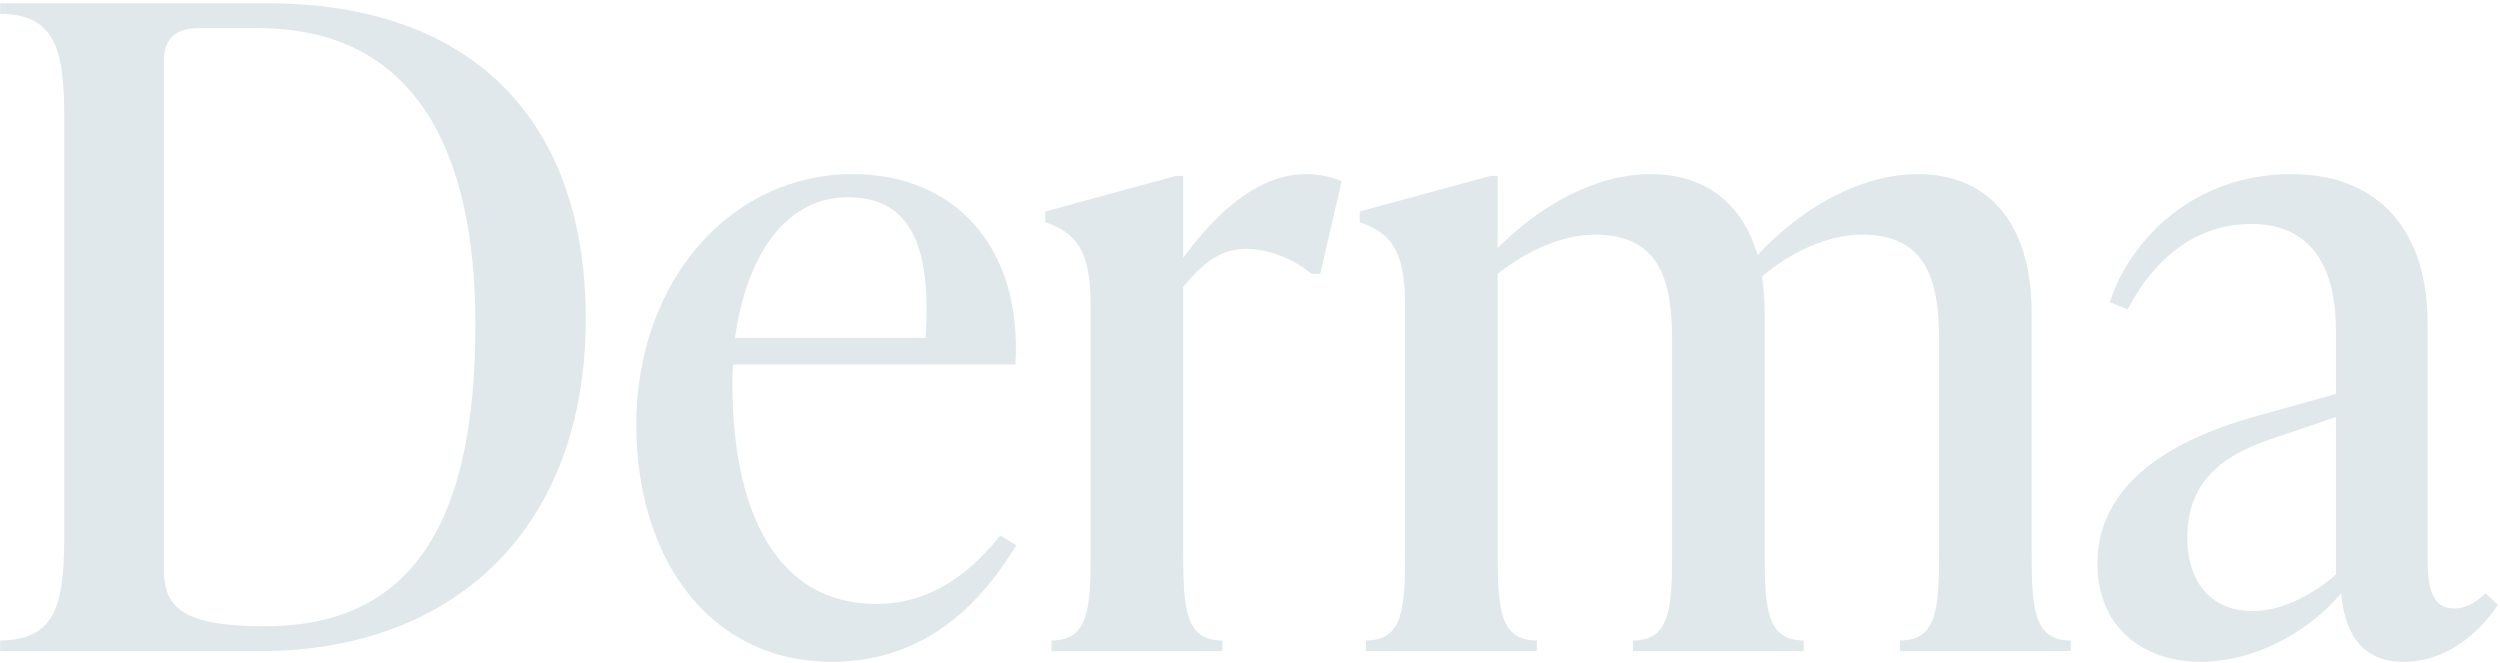
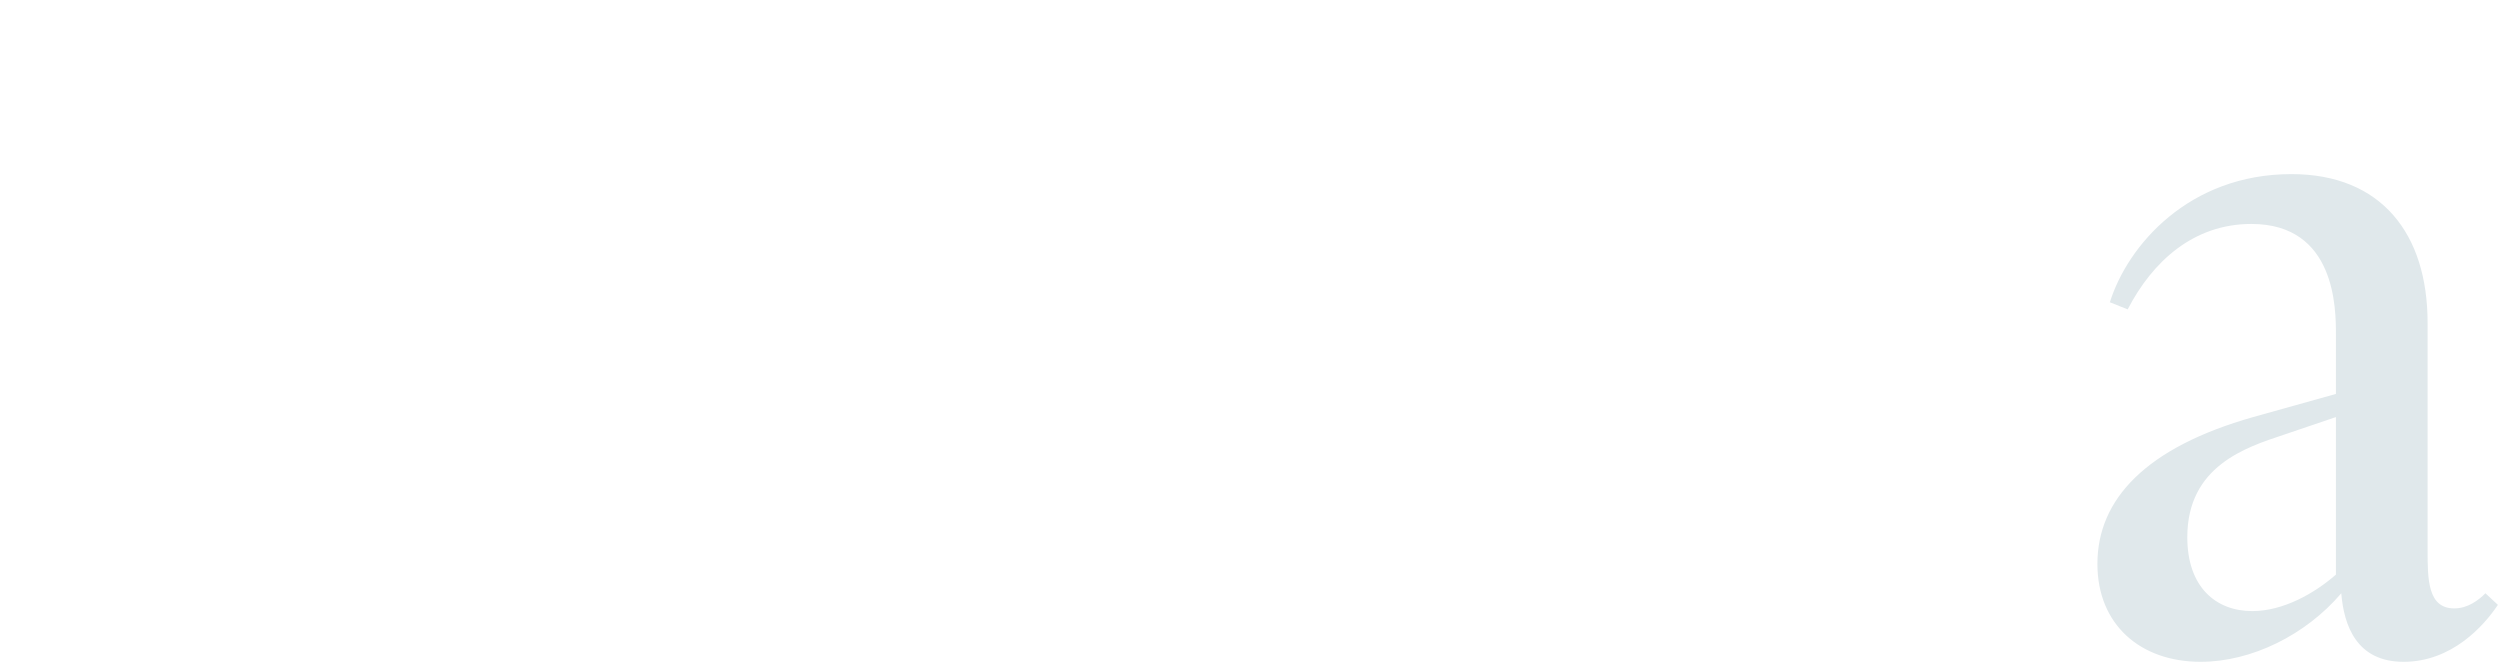
<svg xmlns="http://www.w3.org/2000/svg" width="618" height="164" viewBox="0 0 618 164" fill="none">
  <path d="M614.401 146.66L617.48 149.52C613.96 154.8 606.04 163.6 594.16 163.6C582.5 163.6 579.42 154.58 578.76 146.66C569.96 157 556.54 163.6 544 163.6C529.04 163.6 518.48 154.36 518.48 139.4C518.48 123.34 530.58 110.58 556.98 103.1L577.44 97.38V82.64C577.44 76.48 577.44 55.36 556.54 55.36C542.24 55.36 532.121 64.6 525.961 76.48L521.56 74.72C525.96 60.64 541.14 43.04 566.44 43.04C588.66 43.04 600.1 57.78 600.1 79.78V135.88C600.1 143.14 600.101 150.4 606.701 150.4C610 150.4 612.641 148.42 614.401 146.66ZM556.76 151.06C564.461 151.06 572.16 146.66 577.44 142.04V103.1L564.461 107.5C555.221 110.58 540.701 115.2 540.701 132.8C540.701 145.12 547.74 151.06 556.76 151.06Z" fill="#E0E8EB" />
-   <path d="M502.223 77.36V136.76C502.223 150.84 502.883 158.32 511.903 158.32V160.96H469.663V158.32C478.683 158.32 479.343 150.84 479.343 136.76V83.96C479.343 68.56 475.823 58 460.203 58C452.063 58 442.823 62.18 435.563 68.34C436.003 71.2 436.223 74.06 436.223 77.36V136.76C436.223 150.84 436.883 158.32 445.903 158.32V160.96H403.663V158.32C412.683 158.32 413.343 150.84 413.343 136.76V83.96C413.343 68.56 409.823 58 394.203 58C386.283 58 377.483 61.96 370.223 67.68V136.76C370.223 150.84 370.883 158.32 379.903 158.32V160.96H337.663V158.32C346.683 158.32 347.343 150.84 347.343 136.76V75.6C347.343 61.52 343.603 57.56 336.123 54.92V52.28L368.463 43.48H370.223V61.3C380.563 50.96 394.203 43.04 408.063 43.04C421.263 43.04 430.723 50.08 434.463 63.06C444.803 51.84 459.543 43.04 474.063 43.04C491.663 43.04 502.223 55.36 502.223 77.36Z" fill="#E0E8EB" />
-   <path d="M322.848 43.04C325.488 43.04 328.568 43.48 331.648 44.8L326.368 67.68H324.168C318.888 63.28 312.508 61.52 308.108 61.52C302.828 61.52 297.988 63.94 292.488 70.98V136.76C292.488 150.84 293.148 158.32 302.168 158.32V160.96H259.928V158.32C268.948 158.32 269.608 150.84 269.608 136.76V75.6C269.608 61.52 265.868 57.56 258.388 54.92V52.28L290.728 43.48H292.488V63.72C301.728 51.18 311.848 43.04 322.848 43.04Z" fill="#E0E8EB" />
-   <path d="M247.272 132.36L251.232 134.78C243.092 148.2 229.452 163.6 205.692 163.6C174.892 163.6 157.292 137.42 157.292 105.08C157.292 69.44 180.612 43.04 210.752 43.04C236.052 43.04 252.772 61.08 251.012 90.12H181.272C181.052 91.66 181.052 93.2 181.052 94.74C181.052 127.08 192.272 149.3 216.692 149.3C230.772 149.3 240.672 140.72 247.272 132.36ZM209.652 48.76C193.592 48.76 184.352 64.16 181.712 83.52H228.792C230.332 60.86 225.052 48.76 209.652 48.76Z" fill="#E0E8EB" />
-   <path d="M64.28 160.96H0.04V158.32C15 158.32 15.88 147.32 15.88 131.04V30.72C15.88 14.44 15 3.44 0.04 3.44V0.8H66.04C115.76 0.8 144.8 28.74 144.8 78.9C144.8 129.94 112.9 160.96 64.28 160.96ZM65.6 154.8C103.44 154.8 117.52 126.86 117.52 80.22C117.52 37.54 102.78 6.96 63.84 6.96H48.88C43.6 6.96 40.52 9.6 40.52 14.88V140.72C40.52 150.4 45.36 154.8 65.6 154.8Z" fill="#E0E8EB" />
</svg>